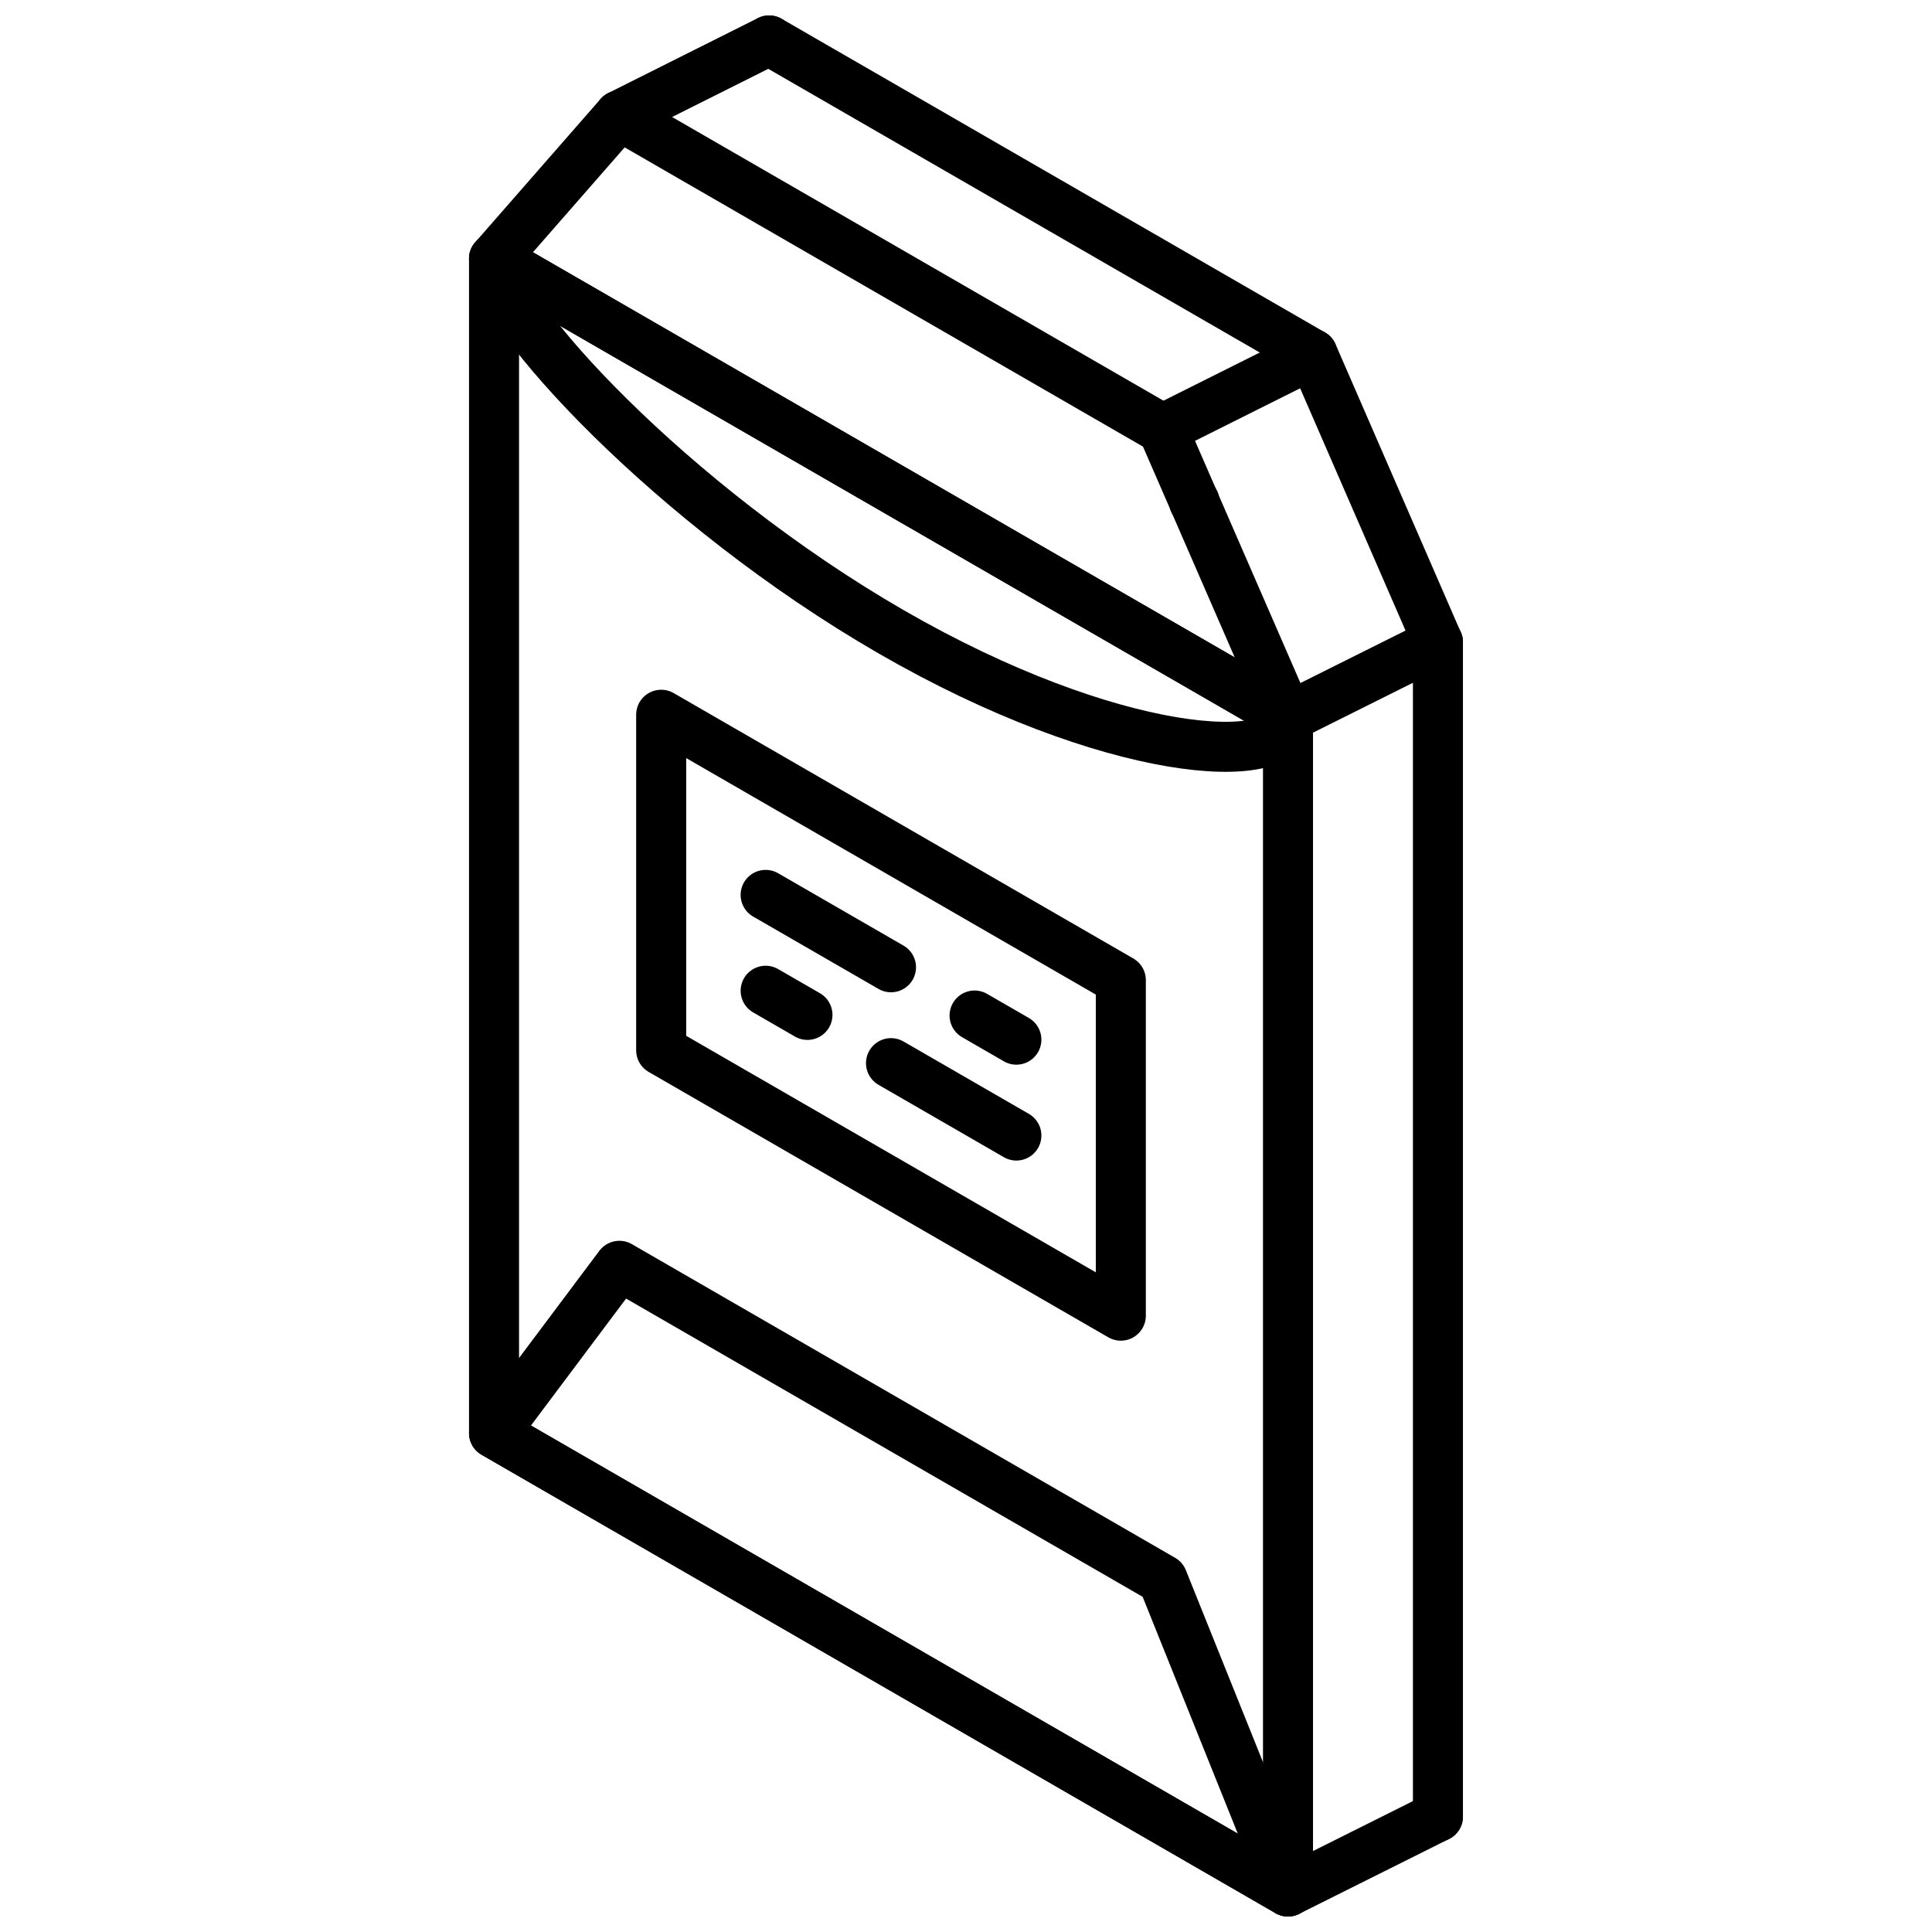
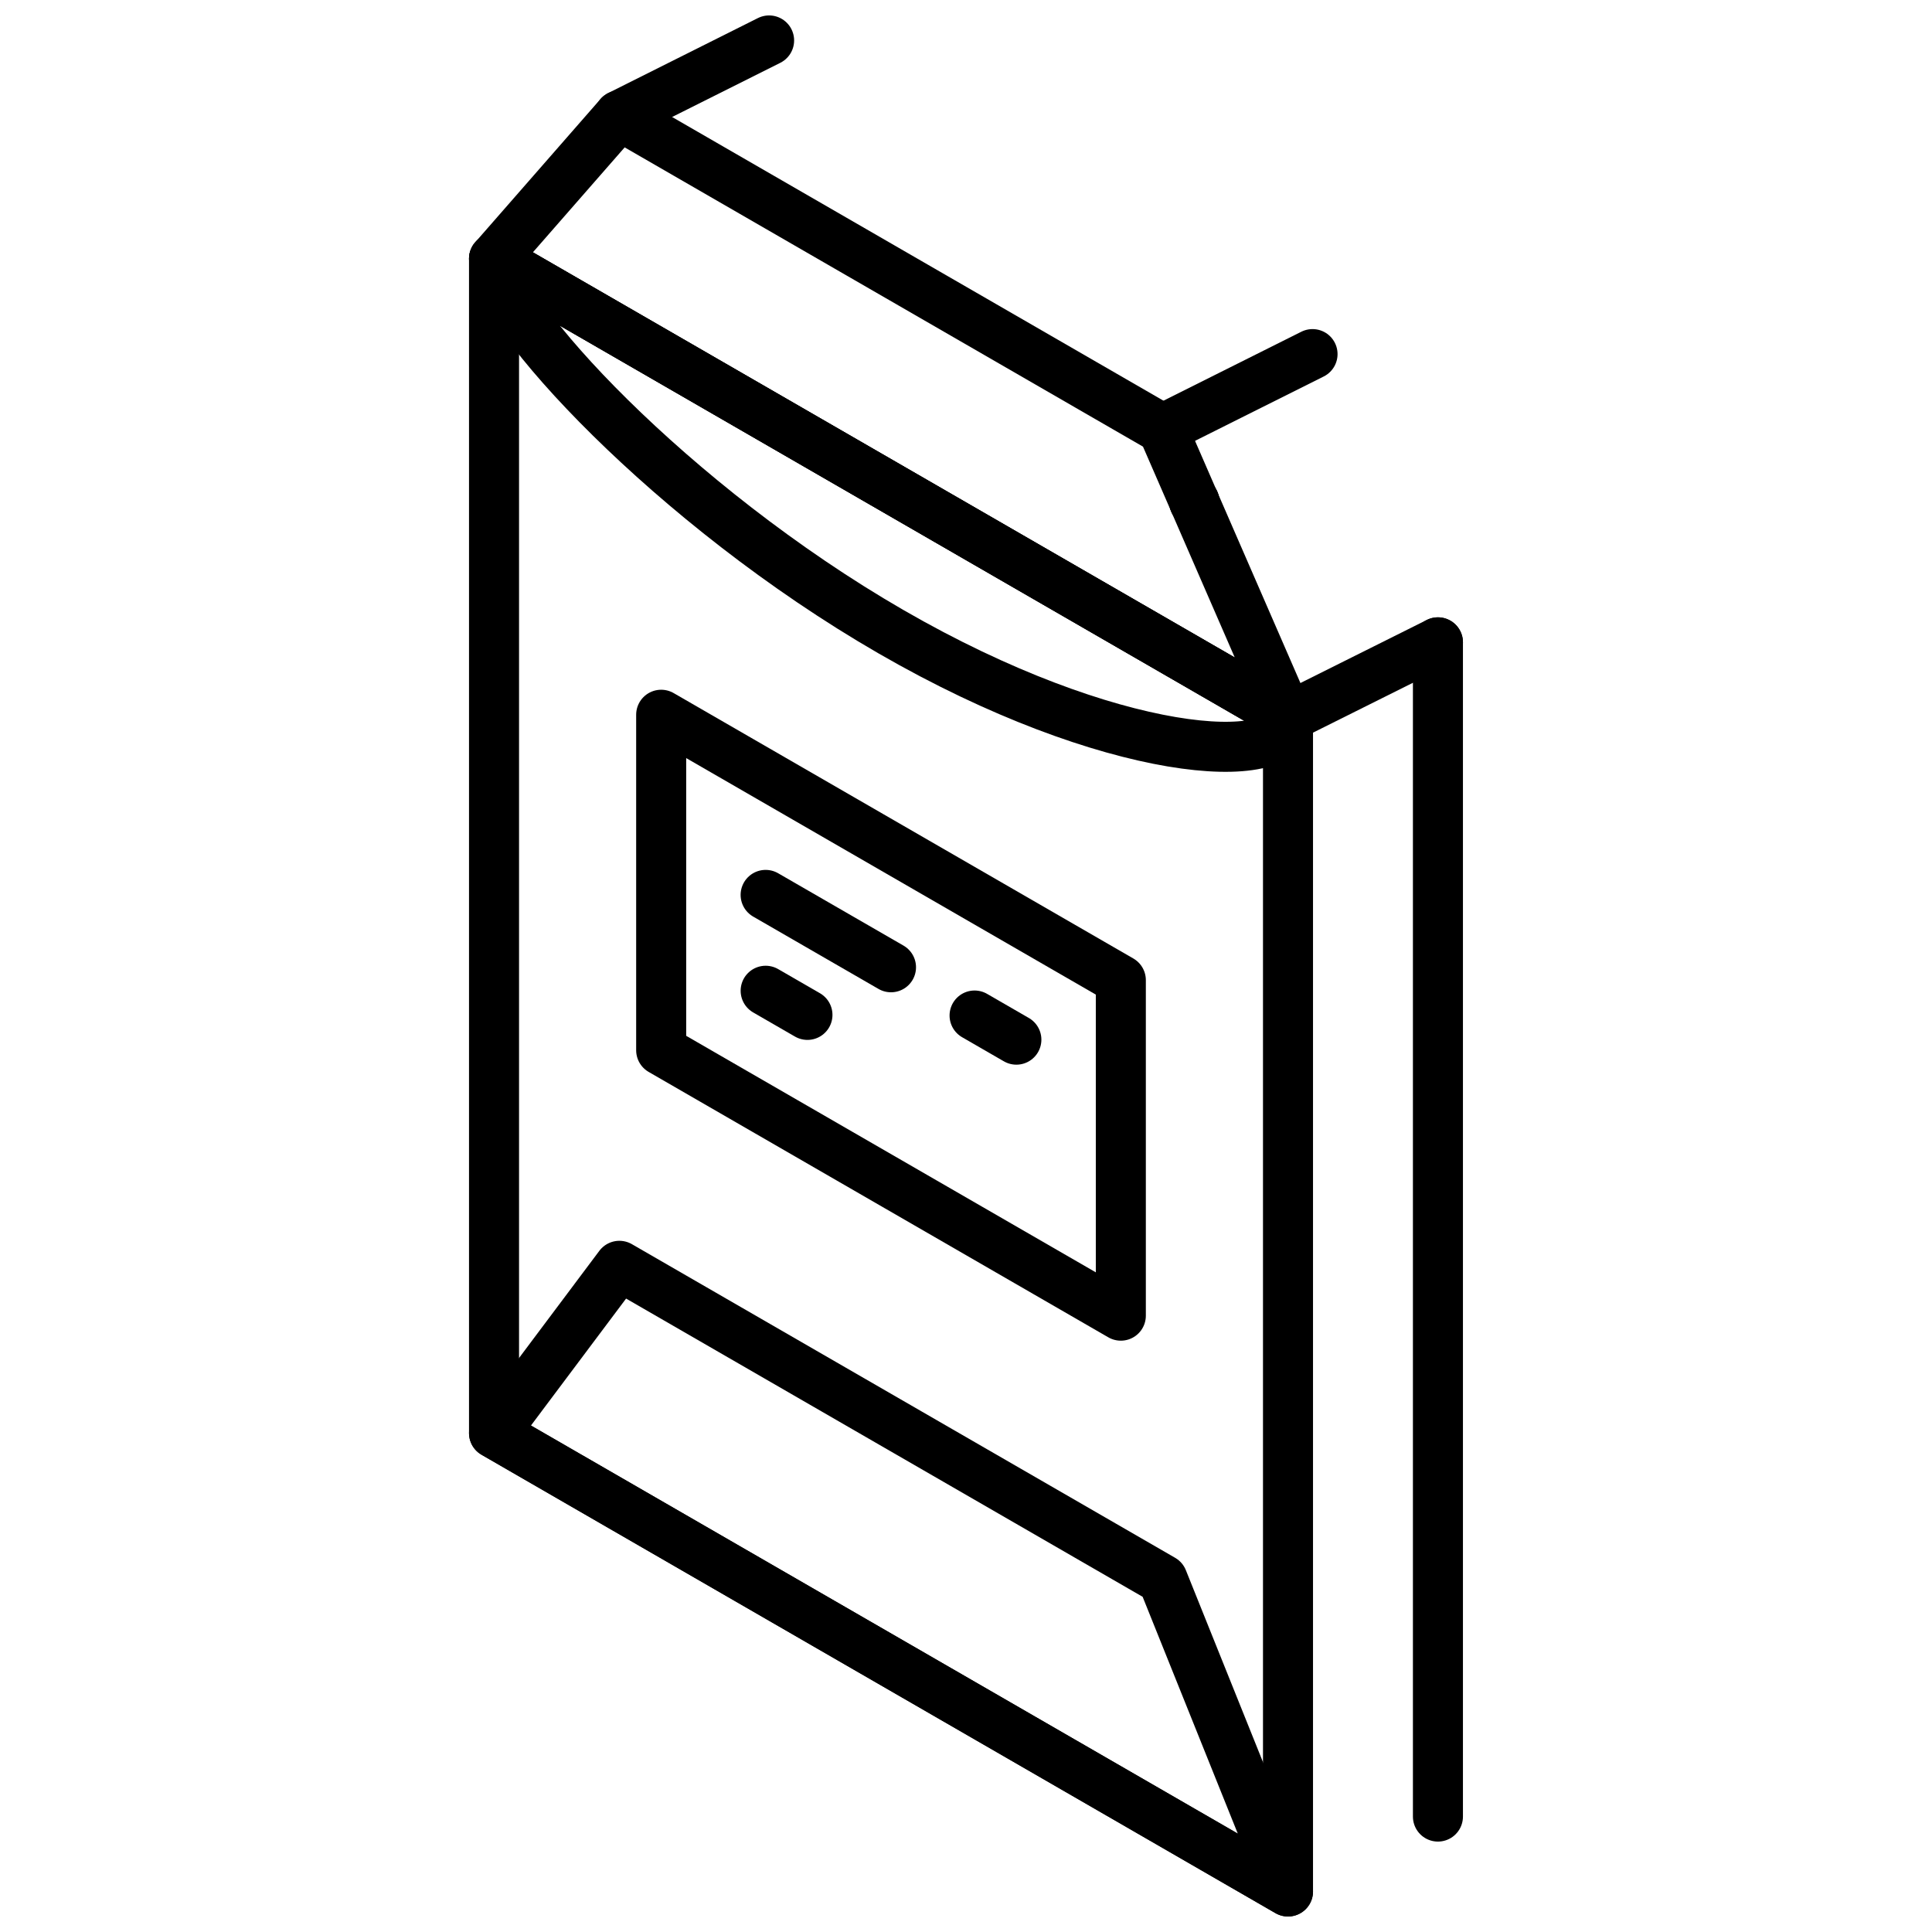
<svg xmlns="http://www.w3.org/2000/svg" width="800px" height="800px" version="1.1" viewBox="144 144 512 512">
  <defs>
    <clipPath id="e">
      <path d="m268 205h224v446.9h-224z" />
    </clipPath>
    <clipPath id="d">
-       <path d="m341 148.09h191v172.91h-191z" />
-     </clipPath>
+       </clipPath>
    <clipPath id="c">
      <path d="m268 472h224v179.9h-224z" />
    </clipPath>
    <clipPath id="b">
-       <path d="m478 618h54v33.902h-54z" />
+       <path d="m478 618h54h-54z" />
    </clipPath>
    <clipPath id="a">
      <path d="m301 148.09h54v33.906h-54z" />
    </clipPath>
  </defs>
  <g clip-path="url(#e)">
    <path transform="matrix(6.629 0 0 6.629 148.09 148.09)" d="m19.133 56.674 31.741 18.326v-46.947l-31.741-18.325zm0 0" fill="none" stroke="#000000" stroke-linecap="round" stroke-linejoin="round" stroke-width="2" />
  </g>
  <path transform="matrix(6.629 0 0 6.629 148.09 148.09)" d="m24.144 3.998 21.718 12.539 5.012 11.516-31.741-18.325zm0 0" fill="none" stroke="#000000" stroke-linecap="round" stroke-linejoin="round" stroke-width="2" />
  <path transform="matrix(6.629 0 0 6.629 148.09 148.09)" d="m56.868 72.005v-46.943" fill="none" stroke="#000000" stroke-linecap="round" stroke-linejoin="round" stroke-width="2" />
  <path transform="matrix(6.629 0 0 6.629 148.09 148.09)" d="m47.123 19.44h0.01v0.009" fill="none" stroke="#000000" stroke-linecap="round" stroke-linejoin="round" stroke-width="2" />
  <path transform="matrix(6.629 0 0 6.629 148.09 148.09)" d="m47.133 19.44h-0.01" fill="none" stroke="#000000" stroke-linecap="round" stroke-linejoin="round" stroke-width="2" />
  <g clip-path="url(#d)">
    <path transform="matrix(6.629 0 0 6.629 148.09 148.09)" d="m56.867 25.061-5.011-11.521-21.725-12.54" fill="none" stroke="#000000" stroke-linecap="round" stroke-linejoin="round" stroke-width="2" />
  </g>
  <g clip-path="url(#c)">
    <path transform="matrix(6.629 0 0 6.629 148.09 148.09)" d="m24.144 49.987 21.718 12.539 5.012 12.474-31.741-18.326zm0 0" fill="none" stroke="#000000" stroke-linecap="round" stroke-linejoin="round" stroke-width="2" />
  </g>
  <path transform="matrix(6.629 0 0 6.629 148.09 148.09)" d="m19.133 9.727c0 2.117 7.105 9.851 15.871 14.911 8.765 5.061 15.871 5.531 15.871 3.414zm0 0" fill="none" stroke="#000000" stroke-linecap="round" stroke-linejoin="round" stroke-width="2" />
  <path transform="matrix(6.629 0 0 6.629 148.09 148.09)" d="m35.003 38.052-5.012-2.893" fill="none" stroke="#000000" stroke-linecap="round" stroke-linejoin="round" stroke-width="2" />
  <path transform="matrix(6.629 0 0 6.629 148.09 148.09)" d="m40.015 40.946-1.671-0.965" fill="none" stroke="#000000" stroke-linecap="round" stroke-linejoin="round" stroke-width="2" />
-   <path transform="matrix(6.629 0 0 6.629 148.09 148.09)" d="m35.003 41.885 5.012 2.894" fill="none" stroke="#000000" stroke-linecap="round" stroke-linejoin="round" stroke-width="2" />
  <path transform="matrix(6.629 0 0 6.629 148.09 148.09)" d="m29.992 38.991 1.671 0.965" fill="none" stroke="#000000" stroke-linecap="round" stroke-linejoin="round" stroke-width="2" />
  <path transform="matrix(6.629 0 0 6.629 148.09 148.09)" d="m25.815 41.37 18.376 10.61v-13.413l-18.376-10.61zm0 0" fill="none" stroke="#000000" stroke-linecap="round" stroke-linejoin="round" stroke-width="2" />
  <g clip-path="url(#b)">
    <path transform="matrix(6.629 0 0 6.629 148.09 148.09)" d="m50.874 75 5.994-2.995" fill="none" stroke="#000000" stroke-linecap="round" stroke-linejoin="round" stroke-width="2" />
  </g>
  <path transform="matrix(6.629 0 0 6.629 148.09 148.09)" d="m50.874 28.054 5.994-2.992" fill="none" stroke="#000000" stroke-linecap="round" stroke-linejoin="round" stroke-width="2" />
  <path transform="matrix(6.629 0 0 6.629 148.09 148.09)" d="m45.862 16.537 5.993-2.998" fill="none" stroke="#000000" stroke-linecap="round" stroke-linejoin="round" stroke-width="2" />
  <g clip-path="url(#a)">
    <path transform="matrix(6.629 0 0 6.629 148.09 148.09)" d="m24.144 3.998 5.986-2.998" fill="none" stroke="#000000" stroke-linecap="round" stroke-linejoin="round" stroke-width="2" />
  </g>
</svg>